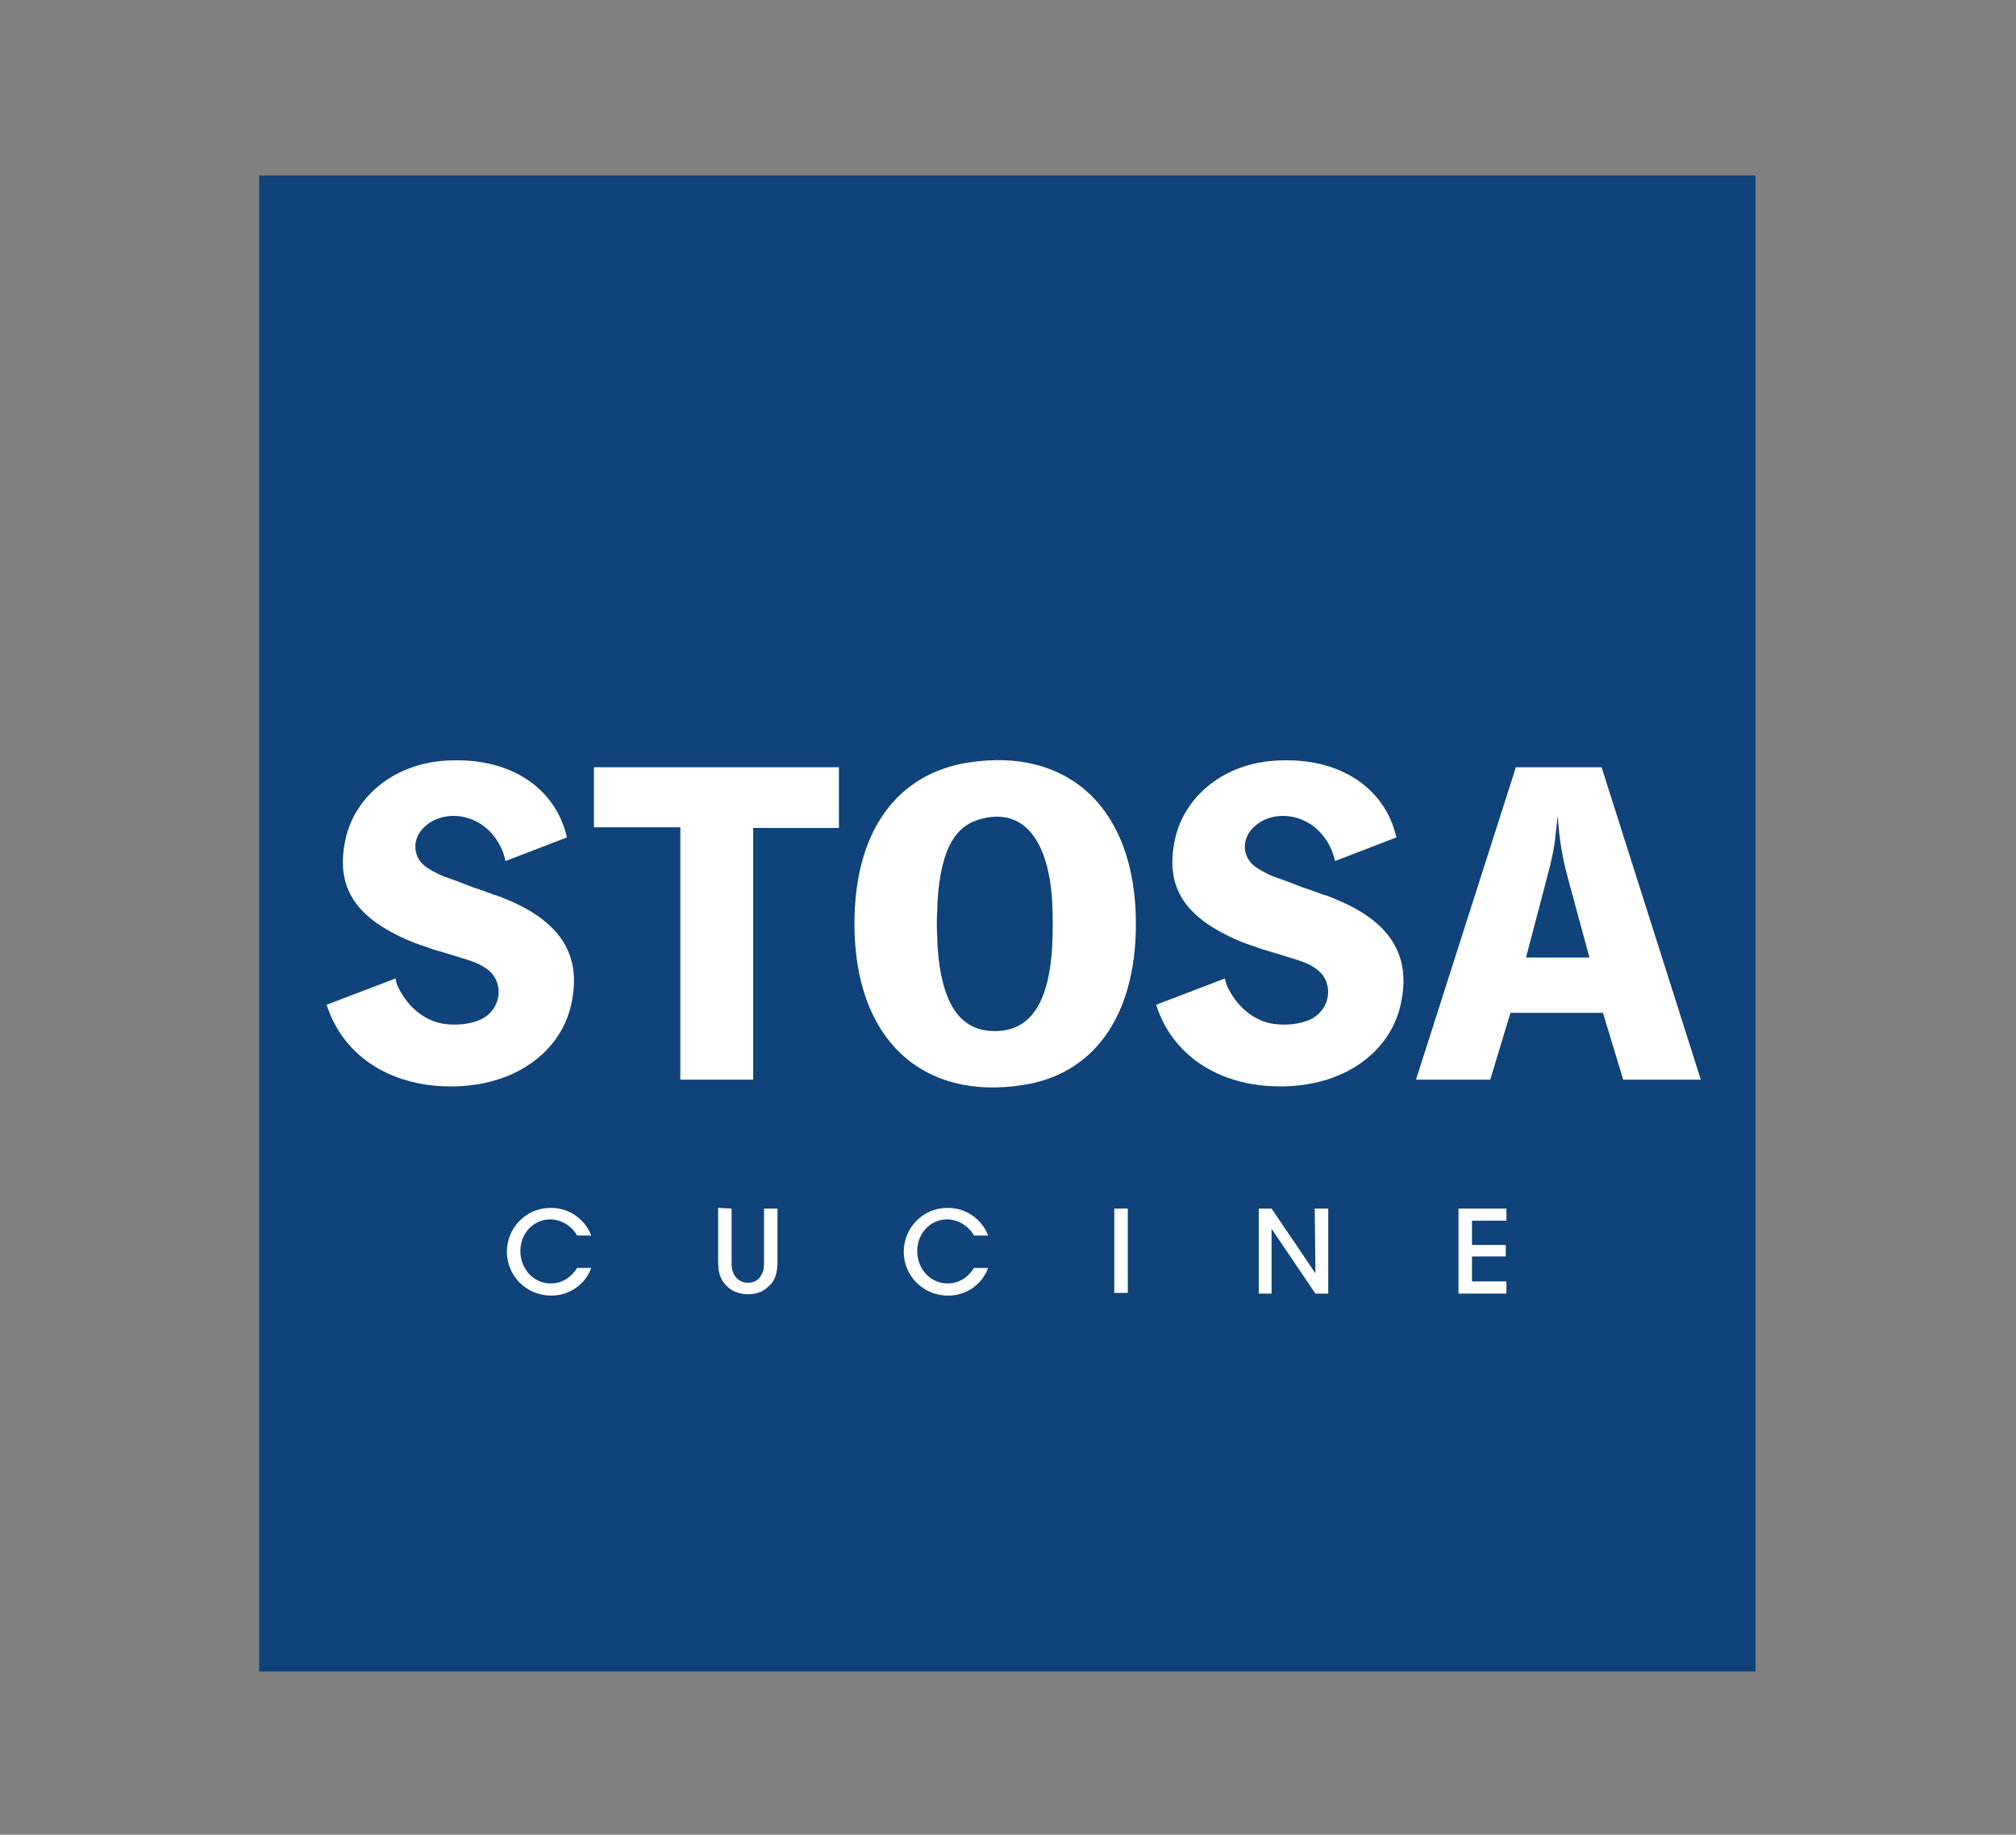
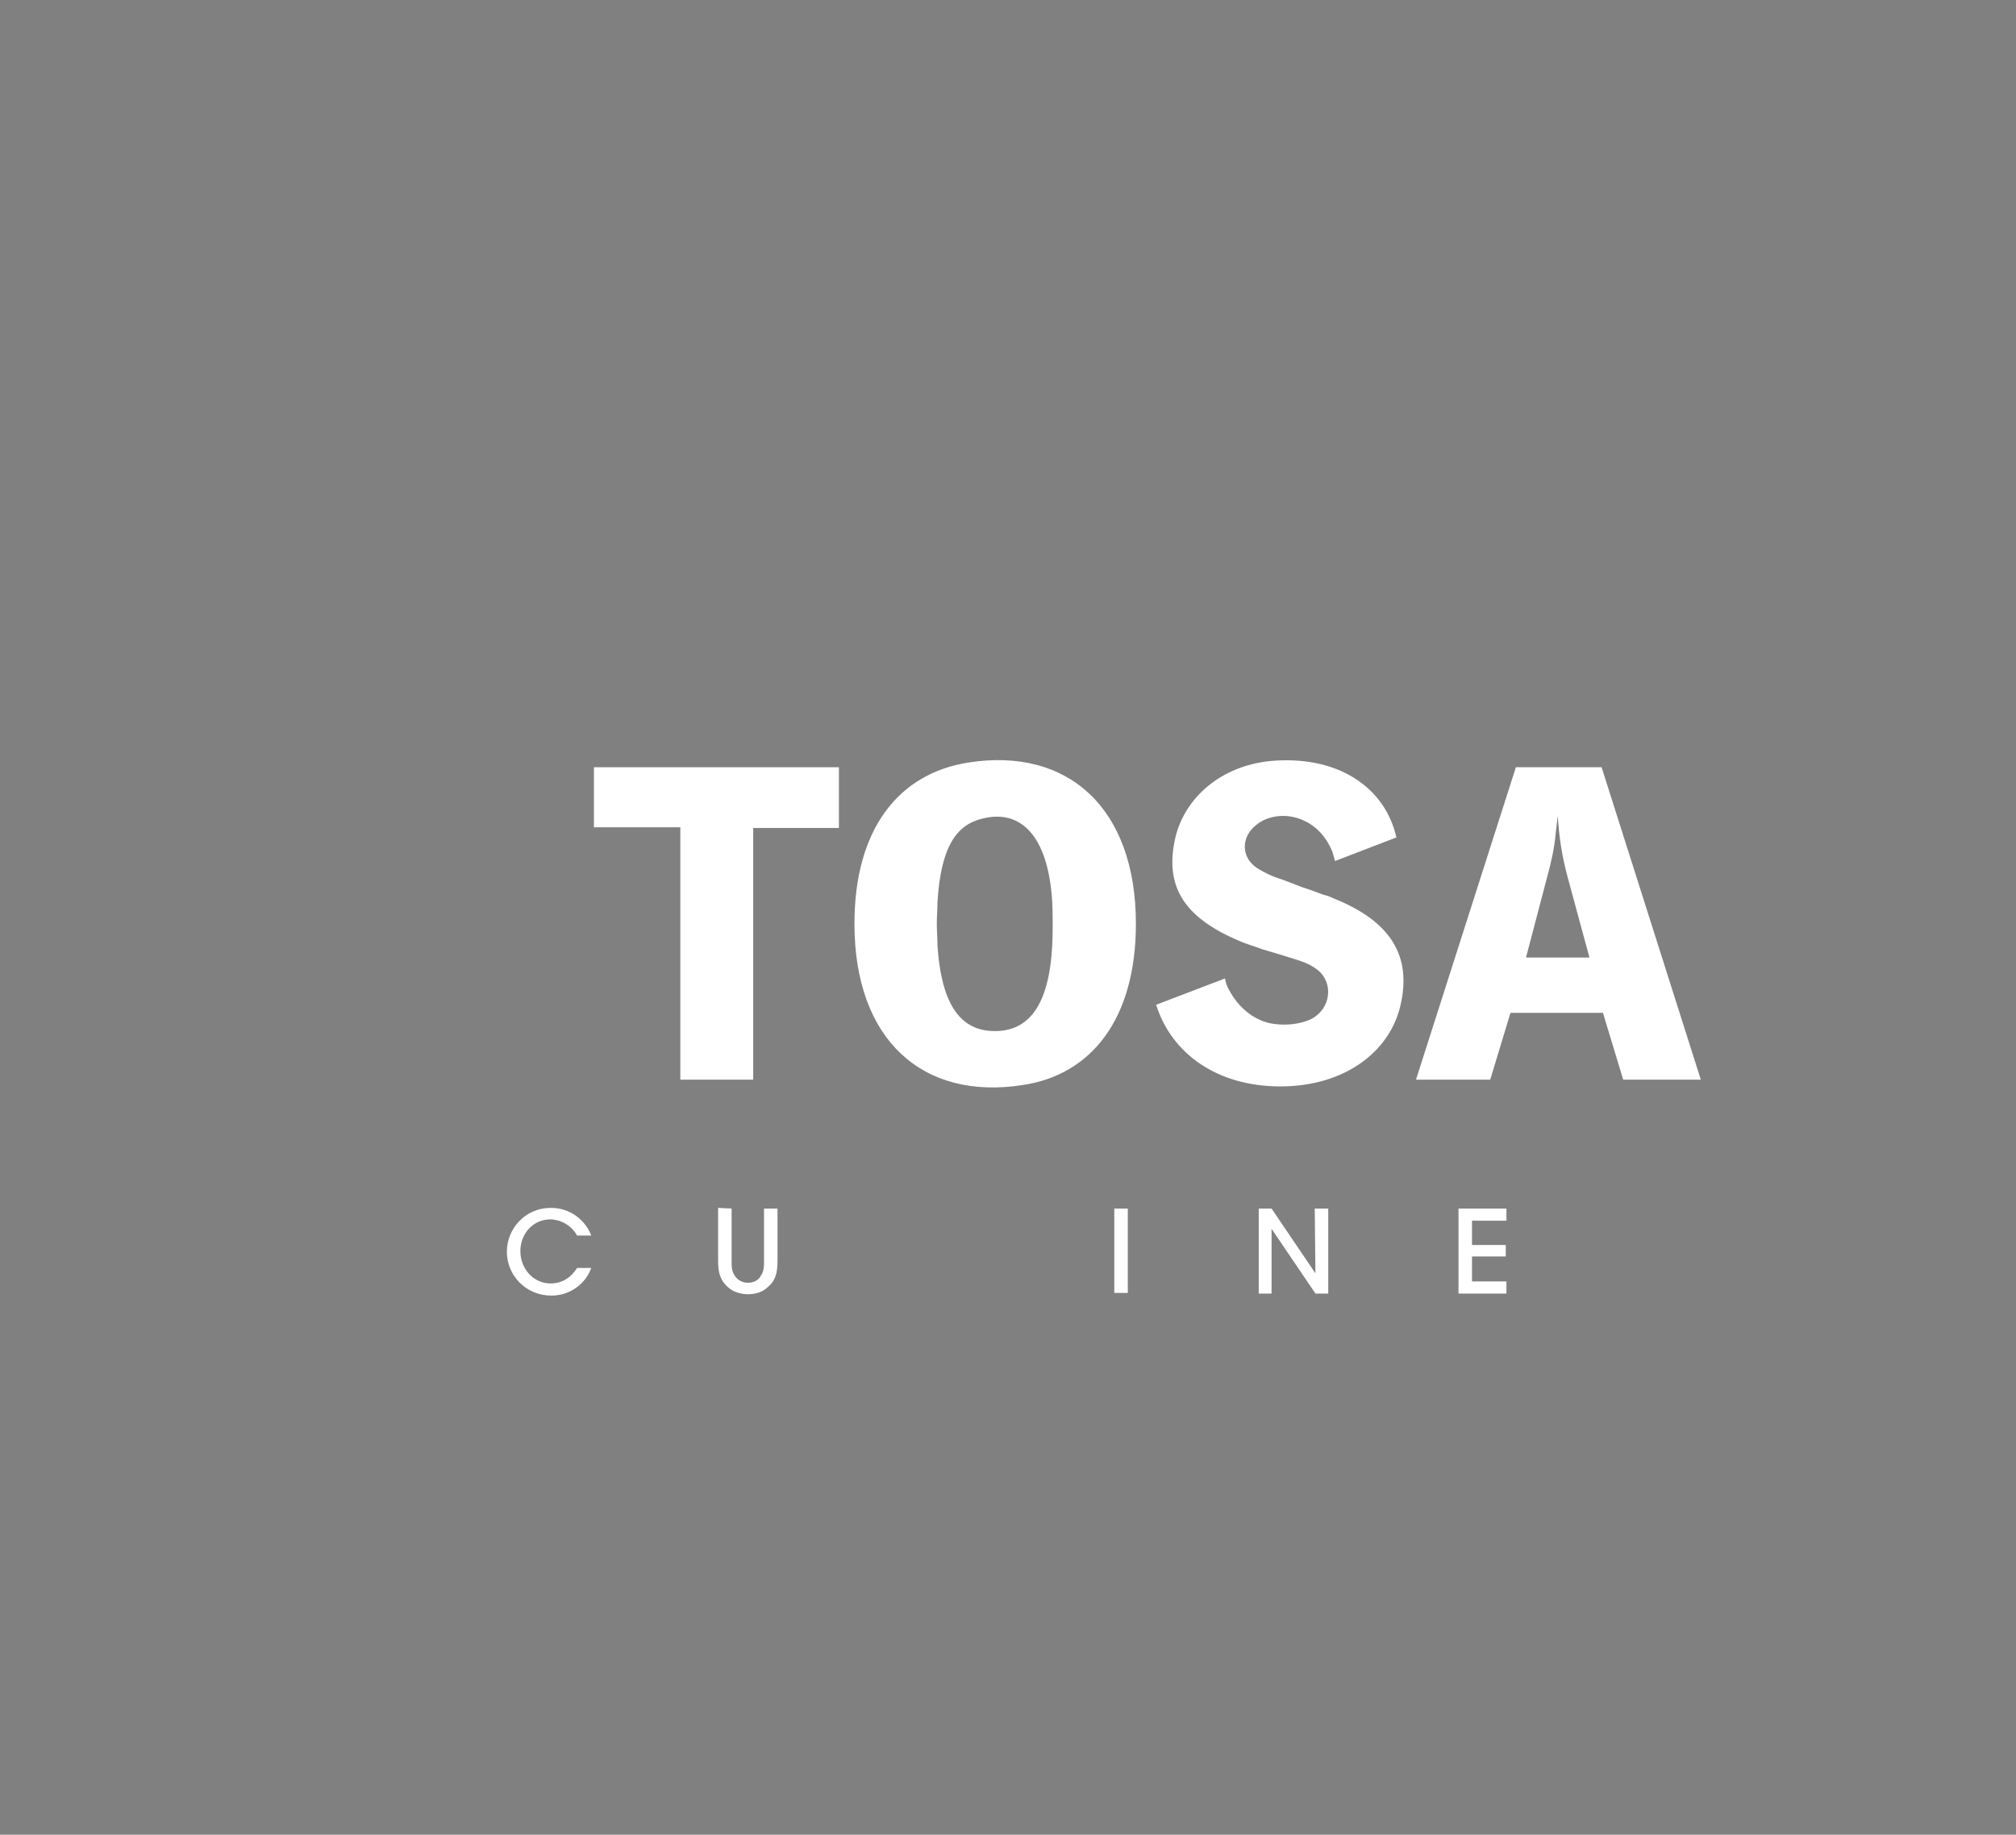
<svg xmlns="http://www.w3.org/2000/svg" version="1.1" id="Livello_1" x="0px" y="0px" viewBox="0 0 298.7 271.9" style="enable-background:new 0 0 298.7 271.9;" xml:space="preserve">
  <rect x="0" y="0" width="298.7" height="271.9" fill="#808080" stroke="none" />
  <script src="chrome-extension://mfidniedemcgceagapgdekdbmanojomk/js/elephant.js" />
  <style type="text/css">
	.st0{fill:#0F4379;}
	.st1{fill:none;}
	.st2{fill:#FFFFFF;}
</style>
  <g>
-     <path class="st0" d="M260.1,26H38.4v221.7h221.7V26L260.1,26" />
    <path class="st1" d="M260.1,26H38.4v221.7h221.7V26L260.1,26z" />
  </g>
  <polygon class="st2" points="88,122.6 100.8,122.6 100.8,160 111.6,160 111.6,122.7 124.3,122.7 124.3,113.7 88,113.7 " />
  <g>
    <path class="st2" d="M126.6,136.9c0,17.2,10.1,26.2,24.9,23.9c10.2-1.5,16.8-9.8,16.8-23.9c0-17.2-10.1-26.2-24.8-23.9   C133.2,114.6,126.6,122.8,126.6,136.9 M138.8,136.9c0-1.1,0.1-2.1,0.1-3.2c0.5-8.2,2.8-11.5,6.7-12.4c5.6-1.4,9.7,2.5,10.3,12.3   c0.1,2.2,0.1,4.4,0,6.6c-0.5,9-3.6,12.6-8.5,12.6s-7.9-3.6-8.5-12.7C138.9,139,138.8,137.9,138.8,136.9" />
    <path class="st2" d="M209.8,160h11l3-9.9h13.7l3,9.9H252l-14.7-46.3h-12.7L209.8,160z M226.1,141.9l3.1-11.8   c0.7-2.6,1.1-4.4,1.3-6.6c0.1-0.9,0.2-1.7,0.3-2.6c0.2,3.1,0.6,5.9,1.5,9.2l3.2,11.8H226.1z" />
    <path class="st2" d="M171.3,148.9c2.3,7.3,9.1,12.1,18.4,12.1c9.5,0,16.2-5.1,17.8-12c1.7-7.3-1.4-12.5-10-15.9   c-0.4-0.2-0.9-0.4-1.4-0.5l-1.9-0.7l-1.2-0.4l-2.6-1l-1.7-0.6l-0.7-0.3c-0.6-0.3-1.2-0.6-1.8-1c-2.3-1.5-2.4-4.6,0-6.4   c1.6-1.3,4.2-1.7,6.5-0.8c2.1,0.8,3.7,2.4,4.7,4.8c0.1,0.4,0.3,0.9,0.4,1.4l9.1-3.5c-1.7-7.5-8.8-12.3-18.9-11.3   c-7.1,0.8-12.3,5.3-13.8,11.1c-1.8,7.5,1.2,12.3,10.3,15.9c0.4,0.1,0.8,0.3,1.2,0.4l1.4,0.5l1.7,0.5l2.6,0.8c2.3,0.7,3,1.1,3.9,1.8   c2.3,1.9,1.9,5.7-1,7.2c-1.6,0.8-4.1,1.1-6.3,0.6c-2.4-0.6-4.5-2.3-5.9-4.9c-0.3-0.5-0.5-1.1-0.6-1.7L171.3,148.9z" />
-     <path class="st2" d="M48.4,148.9c2.3,7.3,9.1,12.1,18.4,12.1c9.5,0,16.2-5.1,17.8-12c1.7-7.3-1.4-12.5-10-15.9   c-0.5-0.2-0.9-0.4-1.4-0.5l-1.9-0.7l-1.2-0.4l-2.6-1l-1.7-0.6l-0.7-0.3c-0.6-0.3-1.2-0.6-1.8-1c-2.3-1.5-2.4-4.6,0-6.4   c1.6-1.3,4.2-1.7,6.5-0.8c2.1,0.8,3.7,2.4,4.7,4.8c0.1,0.4,0.3,0.9,0.4,1.4l9.1-3.5c-1.7-7.5-8.8-12.3-18.9-11.3   c-7.1,0.8-12.3,5.3-13.8,11.1c-1.8,7.5,1.2,12.3,10.3,15.9c0.4,0.1,0.8,0.3,1.2,0.4l1.4,0.5l1.7,0.5l2.6,0.8c2.3,0.7,3,1.1,3.9,1.8   c2.3,1.9,1.9,5.7-1,7.2c-1.6,0.8-4.1,1.1-6.3,0.6c-2.4-0.6-4.5-2.3-5.9-4.9c-0.3-0.5-0.5-1.1-0.6-1.7L48.4,148.9z" />
    <path class="st2" d="M87.6,187.9c-0.8,2.3-3.1,4.1-5.9,4.1c-3.8,0-6.6-3-6.6-6.5c0-3.4,2.7-6.5,6.5-6.5c3.4,0,5.4,2.4,6,4.1h-2.1   c-0.4-0.8-1.7-2.3-3.9-2.4c-2.7,0-4.5,2.2-4.5,4.7c0,2.6,1.9,4.8,4.5,4.8c2.4,0,3.6-1.8,3.9-2.3L87.6,187.9L87.6,187.9z" />
    <path class="st2" d="M108.4,179.1v7.8c0,0.8,0,1.5,0.5,2.2c0.4,0.6,1.1,1,1.9,1c0.9,0,1.6-0.4,1.9-1c0.5-0.7,0.5-1.4,0.5-2.2v-7.8   h2v7.8c0,1.7-0.3,2.9-1.4,3.8c-0.7,0.7-1.7,1.1-3,1.1c-0.9,0-2.2-0.3-3-1.1c-1.2-1.1-1.4-2.3-1.4-3.9V179L108.4,179.1L108.4,179.1z   " />
-     <path class="st2" d="M146.4,187.9c-0.8,2.3-3.1,4.1-5.9,4.1c-3.8,0-6.6-3-6.6-6.5c0-3.4,2.7-6.5,6.5-6.5c3.4,0,5.4,2.4,6,4.1h-2.1   c-0.4-0.8-1.7-2.3-3.9-2.4c-2.7,0-4.5,2.2-4.5,4.7c0,2.6,1.9,4.8,4.5,4.8c2.4,0,3.6-1.8,3.9-2.3L146.4,187.9L146.4,187.9z" />
  </g>
  <rect x="165.1" y="179.1" class="st2" width="2" height="12.5" />
  <polygon class="st2" points="194.9,188.7 194.8,179.1 196.8,179.1 196.8,191.7 194.9,191.7 188.4,182.1 188.4,191.7 186.5,191.7   186.5,179.1 188.4,179.1 " />
  <polygon class="st2" points="216.1,179.1 223.2,179.1 223.2,180.9 218.1,180.9 218.1,184.5 223.1,184.5 223.1,186.2 218.1,186.2   218.1,189.9 223.2,189.9 223.2,191.7 216.1,191.7 " />
</svg>